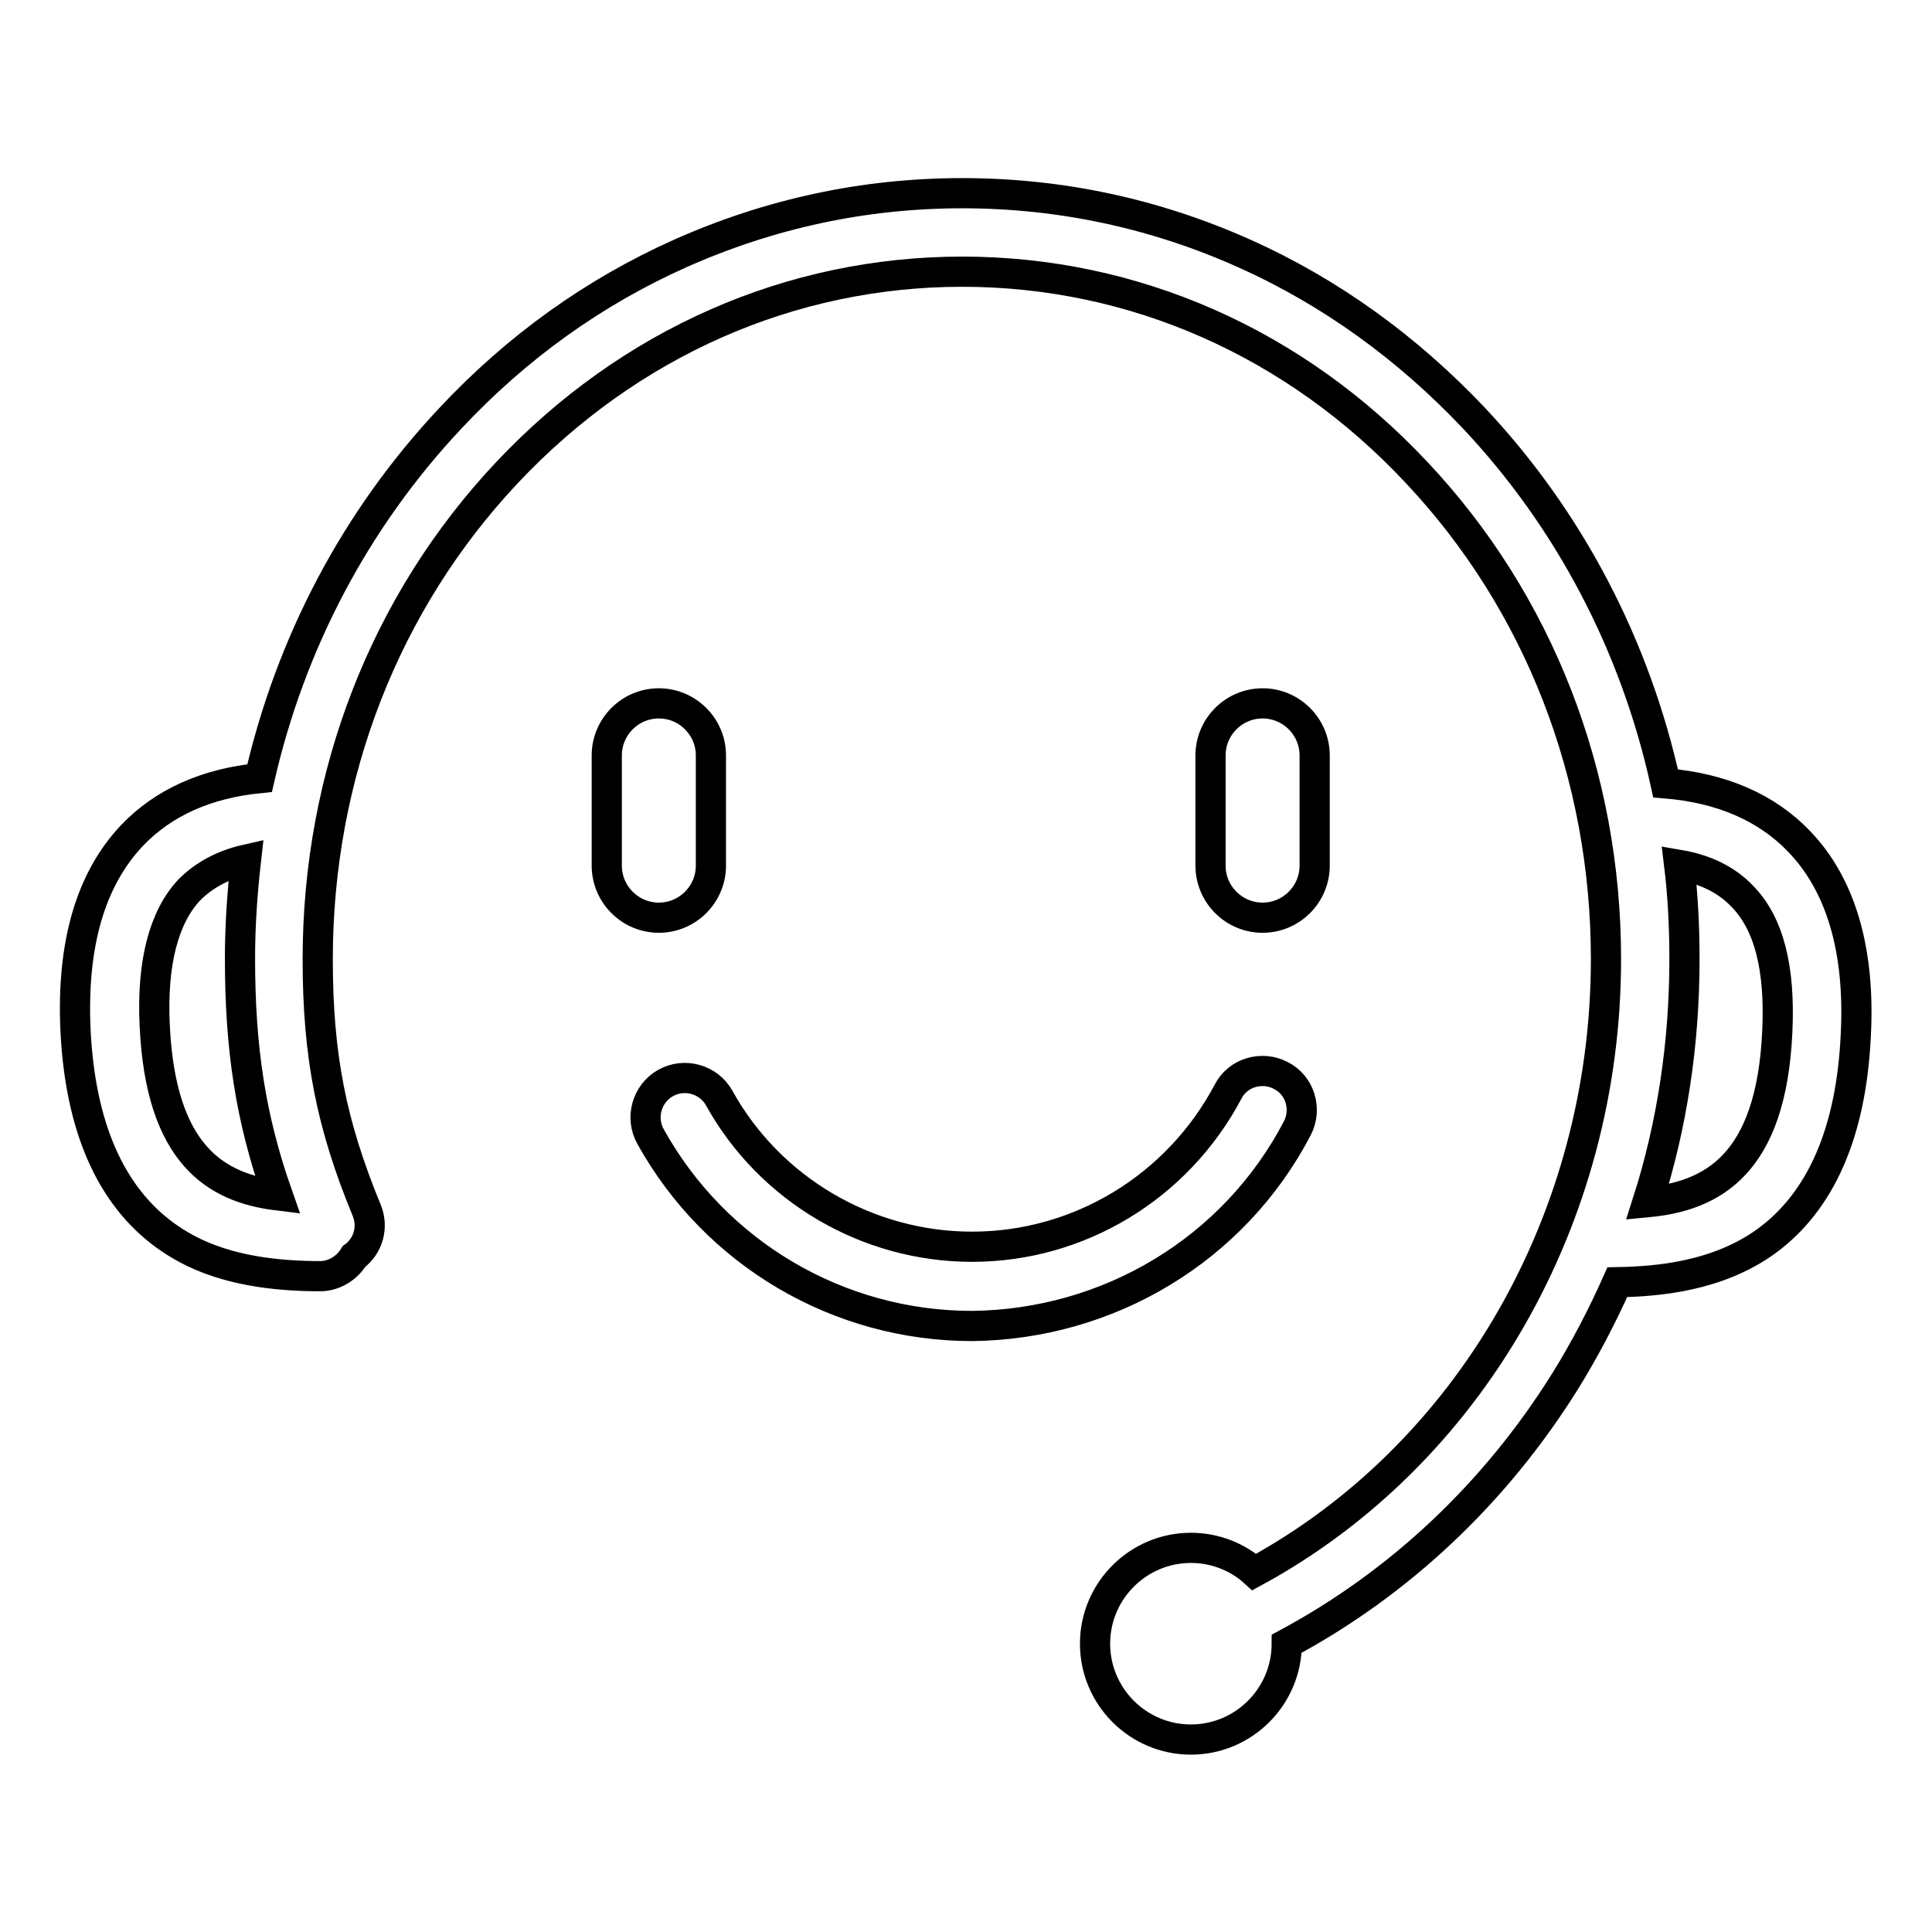
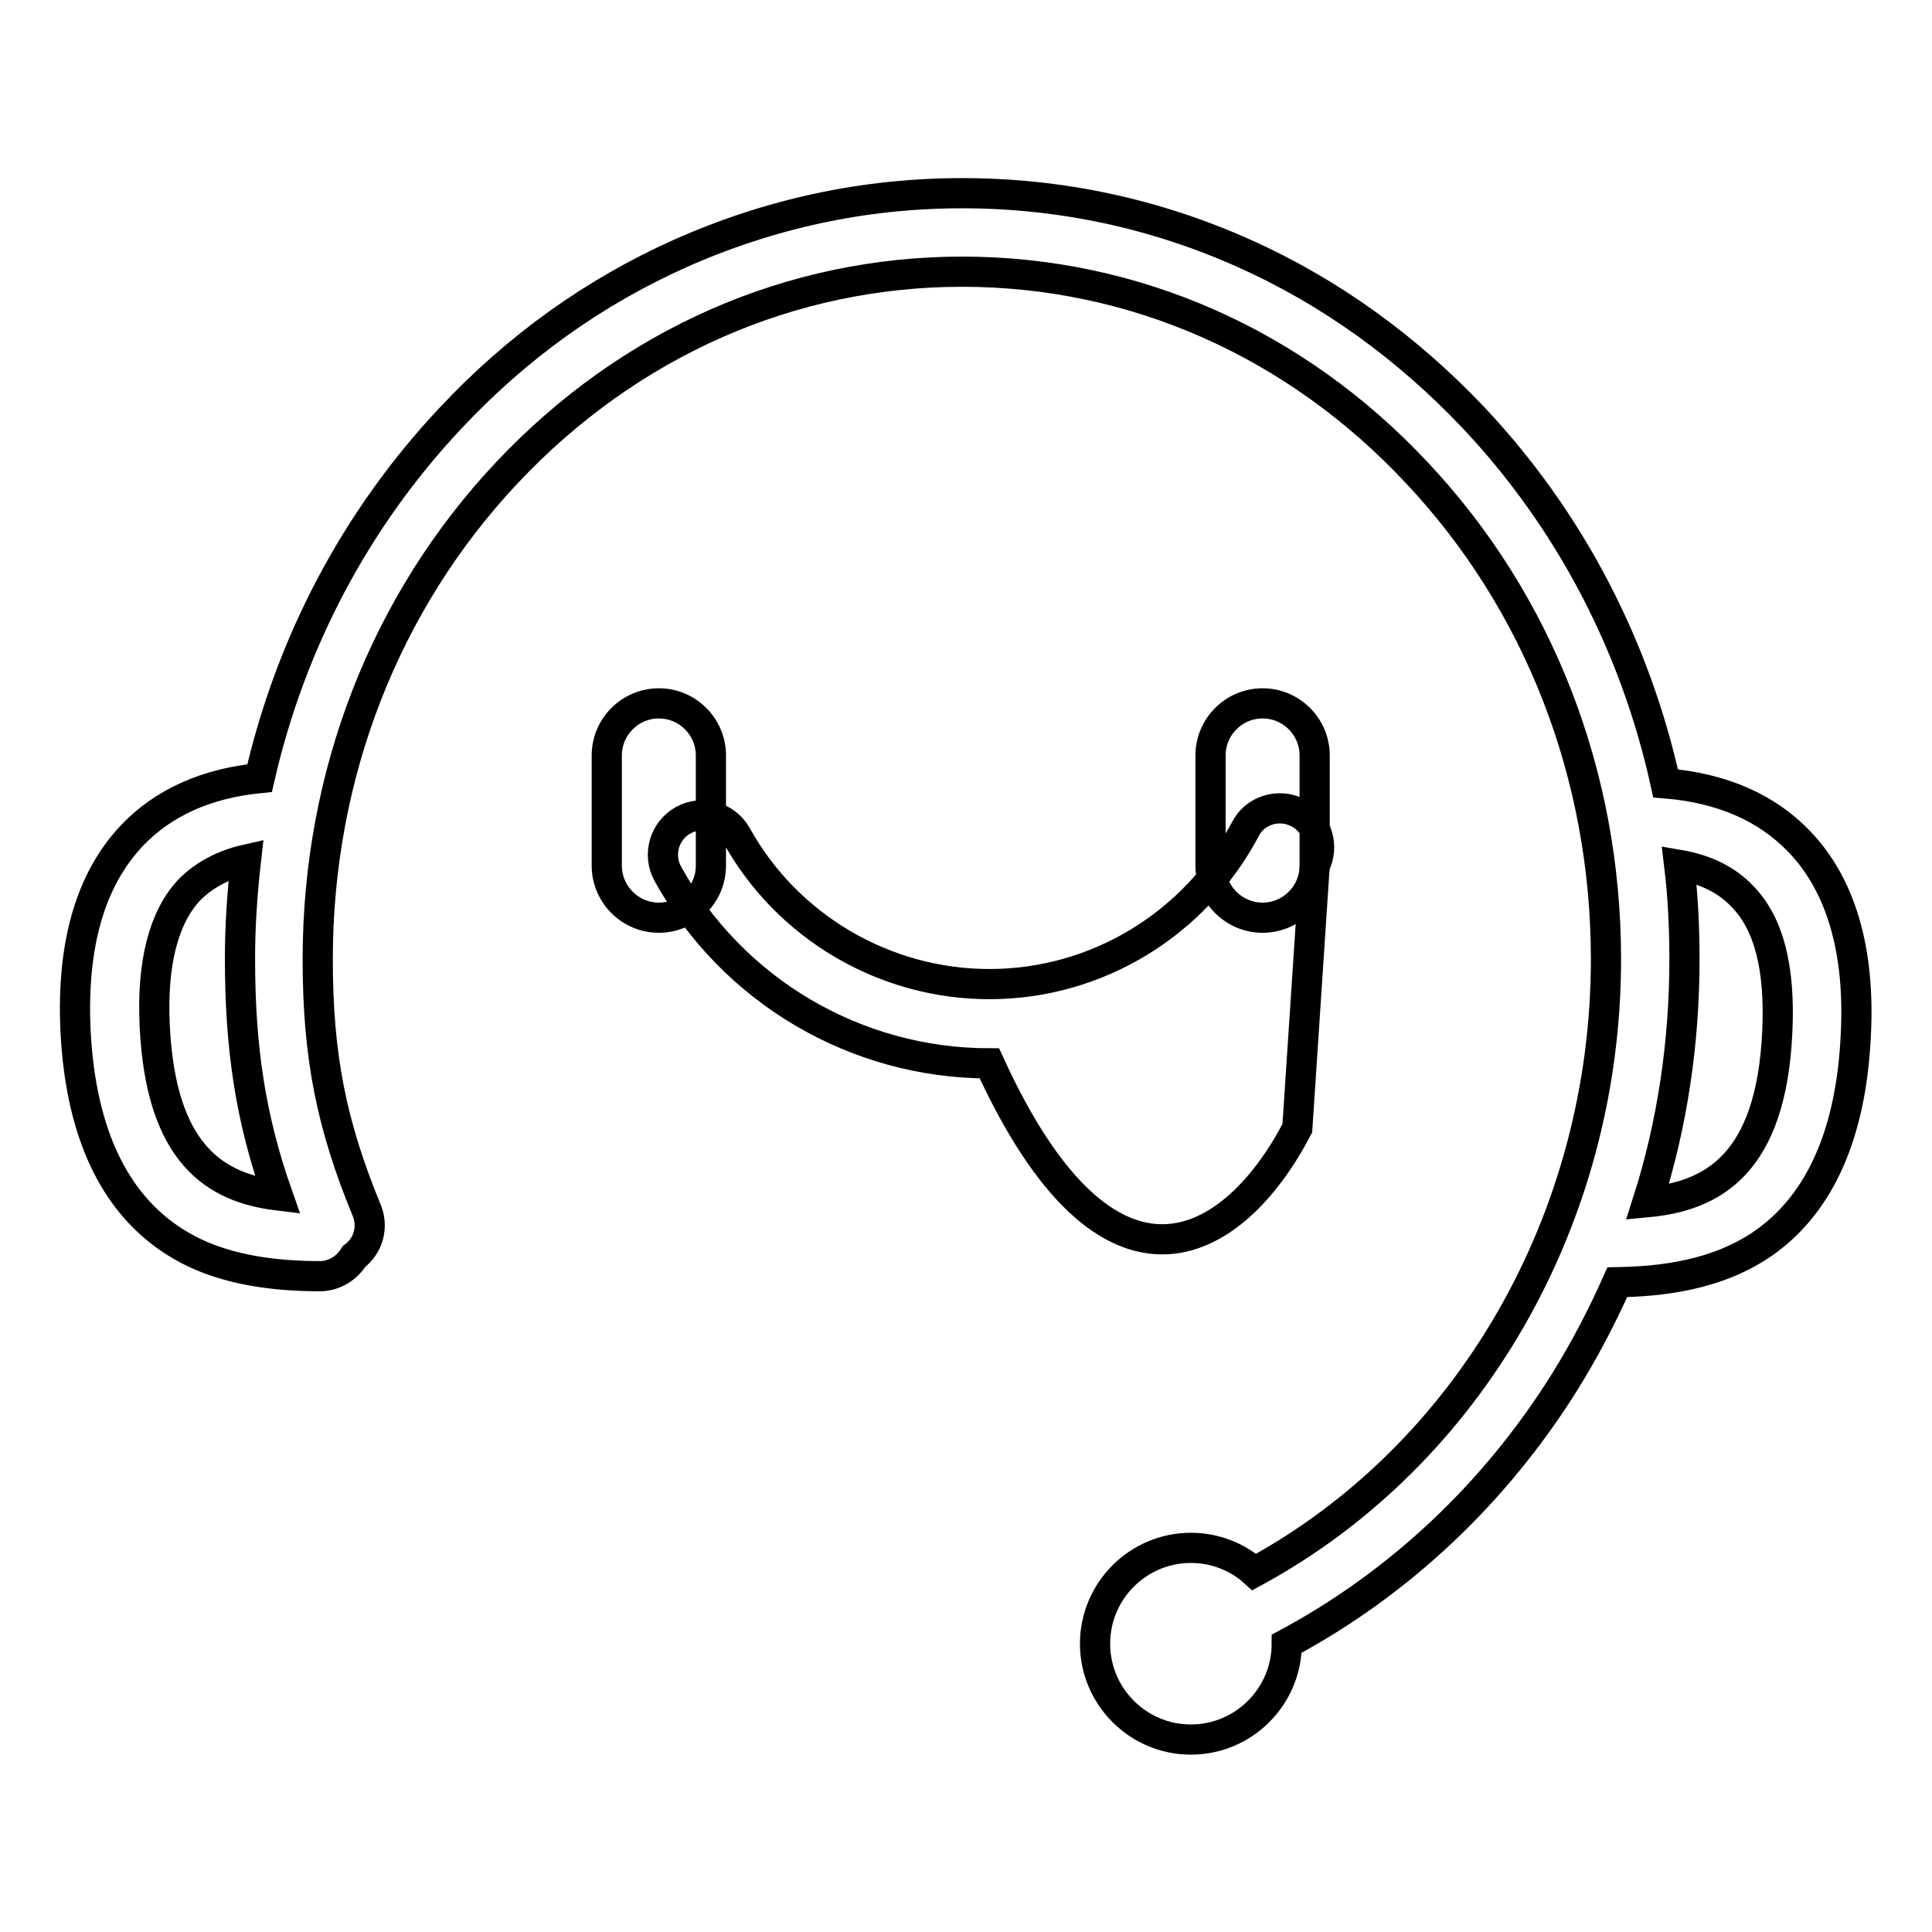
<svg xmlns="http://www.w3.org/2000/svg" version="1.1" x="0px" y="0px" viewBox="0 0 256 256" enable-background="new 0 0 256 256" xml:space="preserve">
  <g>
-     <path stroke-width="4" fill-opacity="0" stroke="#000000" d="M94.2,114.7v-14.6c0-3.8-3.1-6.9-6.9-6.9s-6.9,3.1-6.9,6.9v14.6c0,3.8,3.1,6.9,6.9,6.9 S94.2,118.5,94.2,114.7z M174.2,114.7v-14.6c0-3.8-3.1-6.9-6.9-6.9c-3.8,0-6.9,3.1-6.9,6.9v14.6c0,3.8,3.1,6.9,6.9,6.9 C171.1,121.6,174.2,118.5,174.2,114.7z M171.9,149.5c1.3-2.5,0.4-5.7-2.2-7c-2.5-1.3-5.7-0.4-7,2.2c-6.7,12.6-19.7,20.5-33.9,20.5 c-13.9,0-26.8-7.6-33.5-19.7c-1.4-2.5-4.6-3.4-7.1-2c-2.5,1.4-3.4,4.6-2,7.1c8.6,15.5,24.9,25.1,42.6,25.1 C146.9,175.5,163.5,165.6,171.9,149.5z M238.4,111.5c-4.3-4.5-10.3-7.1-17.7-7.7c-4-18.2-12.7-34.9-25.4-48.4 c-8.8-9.3-19-16.7-30.4-21.8c-11.8-5.3-24.4-8-37.4-8c-13,0-25.5,2.7-37.4,8C78.7,38.7,68.5,46,59.7,55.4 c-12.6,13.4-21.2,29.8-25.3,47.7c-7,0.7-12.7,3.2-16.9,7.6c-5.5,5.8-8,14.4-7.5,25.7c0.6,12.8,4.6,22,11.9,27.3 c3.2,2.3,8.8,5.4,20.5,5.4c1.9,0,3.6-1.1,4.5-2.6c1.9-1.4,2.6-3.9,1.7-6.1c-4.7-11.4-6.5-20.5-6.5-33.3c0-24.4,8.9-47.3,25.1-64.5 C83.4,45.4,104.8,36,127.5,36c22.7,0,44.1,9.4,60.2,26.6c16.2,17.2,25.1,40.1,25.1,64.5c0,34.4-18.1,65.7-46.6,81.2 c-2.2-2-5.2-3.2-8.4-3.2c-7,0-12.7,5.7-12.7,12.7c0,7,5.7,12.7,12.7,12.7c7,0,12.7-5.7,12.7-12.7c14.9-8,27.6-19.9,36.9-34.8 c2.6-4.2,4.9-8.6,6.9-13.1c5.5-0.1,13.3-0.8,19.7-5.4c7.3-5.3,11.3-14.5,11.9-27.3C246.5,125.9,243.9,117.2,238.4,111.5 L238.4,111.5z M20.5,135.9c-0.4-8.3,1.2-14.4,4.6-18c1.9-1.9,4.4-3.3,7.5-4c-0.5,4.4-0.8,8.7-0.8,13.1c0,11.9,1.4,21.2,5,31.4 C28.6,157.4,21.3,153,20.5,135.9z M235.5,136.7c-0.8,17.7-8.7,21.8-17.2,22.6c3.3-10.3,4.9-21.2,4.9-32.2c0-4.2-0.2-8.4-0.7-12.5 c3.5,0.6,6.3,2,8.3,4.1C234.4,122.3,235.9,128.3,235.5,136.7z" />
+     <path stroke-width="4" fill-opacity="0" stroke="#000000" d="M94.2,114.7v-14.6c0-3.8-3.1-6.9-6.9-6.9s-6.9,3.1-6.9,6.9v14.6c0,3.8,3.1,6.9,6.9,6.9 S94.2,118.5,94.2,114.7z M174.2,114.7v-14.6c0-3.8-3.1-6.9-6.9-6.9c-3.8,0-6.9,3.1-6.9,6.9v14.6c0,3.8,3.1,6.9,6.9,6.9 C171.1,121.6,174.2,118.5,174.2,114.7z c1.3-2.5,0.4-5.7-2.2-7c-2.5-1.3-5.7-0.4-7,2.2c-6.7,12.6-19.7,20.5-33.9,20.5 c-13.9,0-26.8-7.6-33.5-19.7c-1.4-2.5-4.6-3.4-7.1-2c-2.5,1.4-3.4,4.6-2,7.1c8.6,15.5,24.9,25.1,42.6,25.1 C146.9,175.5,163.5,165.6,171.9,149.5z M238.4,111.5c-4.3-4.5-10.3-7.1-17.7-7.7c-4-18.2-12.7-34.9-25.4-48.4 c-8.8-9.3-19-16.7-30.4-21.8c-11.8-5.3-24.4-8-37.4-8c-13,0-25.5,2.7-37.4,8C78.7,38.7,68.5,46,59.7,55.4 c-12.6,13.4-21.2,29.8-25.3,47.7c-7,0.7-12.7,3.2-16.9,7.6c-5.5,5.8-8,14.4-7.5,25.7c0.6,12.8,4.6,22,11.9,27.3 c3.2,2.3,8.8,5.4,20.5,5.4c1.9,0,3.6-1.1,4.5-2.6c1.9-1.4,2.6-3.9,1.7-6.1c-4.7-11.4-6.5-20.5-6.5-33.3c0-24.4,8.9-47.3,25.1-64.5 C83.4,45.4,104.8,36,127.5,36c22.7,0,44.1,9.4,60.2,26.6c16.2,17.2,25.1,40.1,25.1,64.5c0,34.4-18.1,65.7-46.6,81.2 c-2.2-2-5.2-3.2-8.4-3.2c-7,0-12.7,5.7-12.7,12.7c0,7,5.7,12.7,12.7,12.7c7,0,12.7-5.7,12.7-12.7c14.9-8,27.6-19.9,36.9-34.8 c2.6-4.2,4.9-8.6,6.9-13.1c5.5-0.1,13.3-0.8,19.7-5.4c7.3-5.3,11.3-14.5,11.9-27.3C246.5,125.9,243.9,117.2,238.4,111.5 L238.4,111.5z M20.5,135.9c-0.4-8.3,1.2-14.4,4.6-18c1.9-1.9,4.4-3.3,7.5-4c-0.5,4.4-0.8,8.7-0.8,13.1c0,11.9,1.4,21.2,5,31.4 C28.6,157.4,21.3,153,20.5,135.9z M235.5,136.7c-0.8,17.7-8.7,21.8-17.2,22.6c3.3-10.3,4.9-21.2,4.9-32.2c0-4.2-0.2-8.4-0.7-12.5 c3.5,0.6,6.3,2,8.3,4.1C234.4,122.3,235.9,128.3,235.5,136.7z" />
  </g>
</svg>